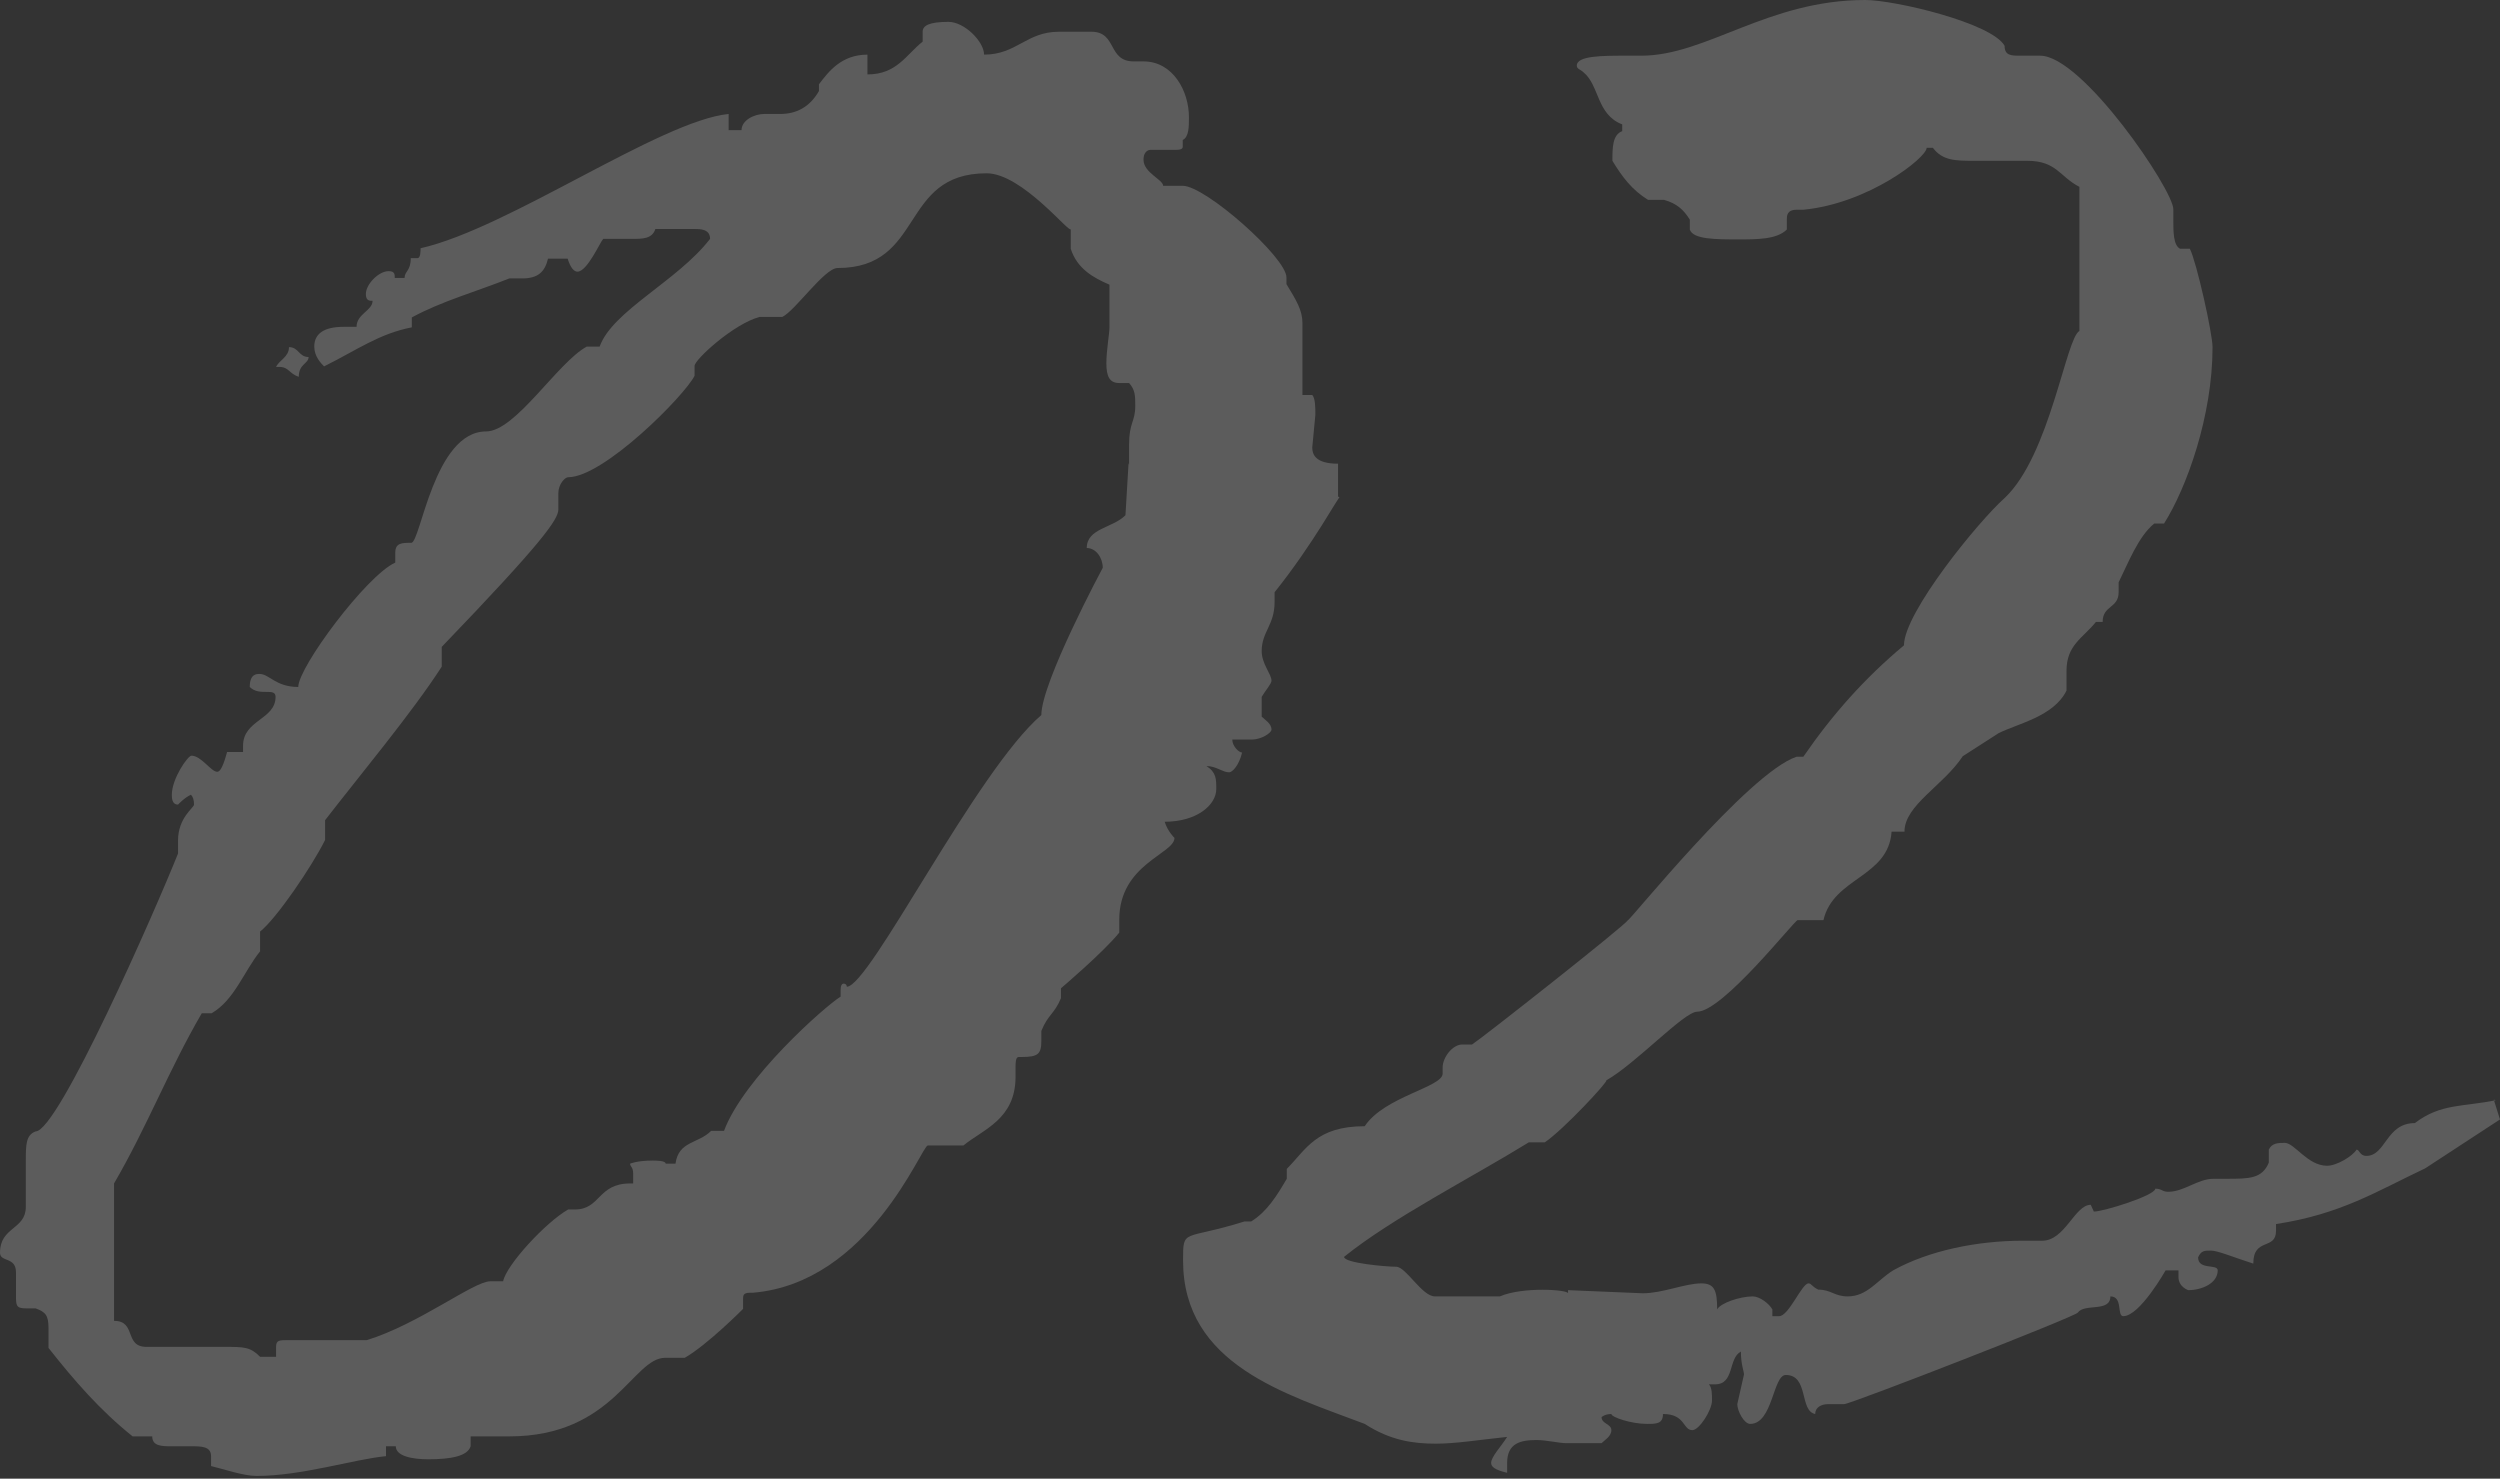
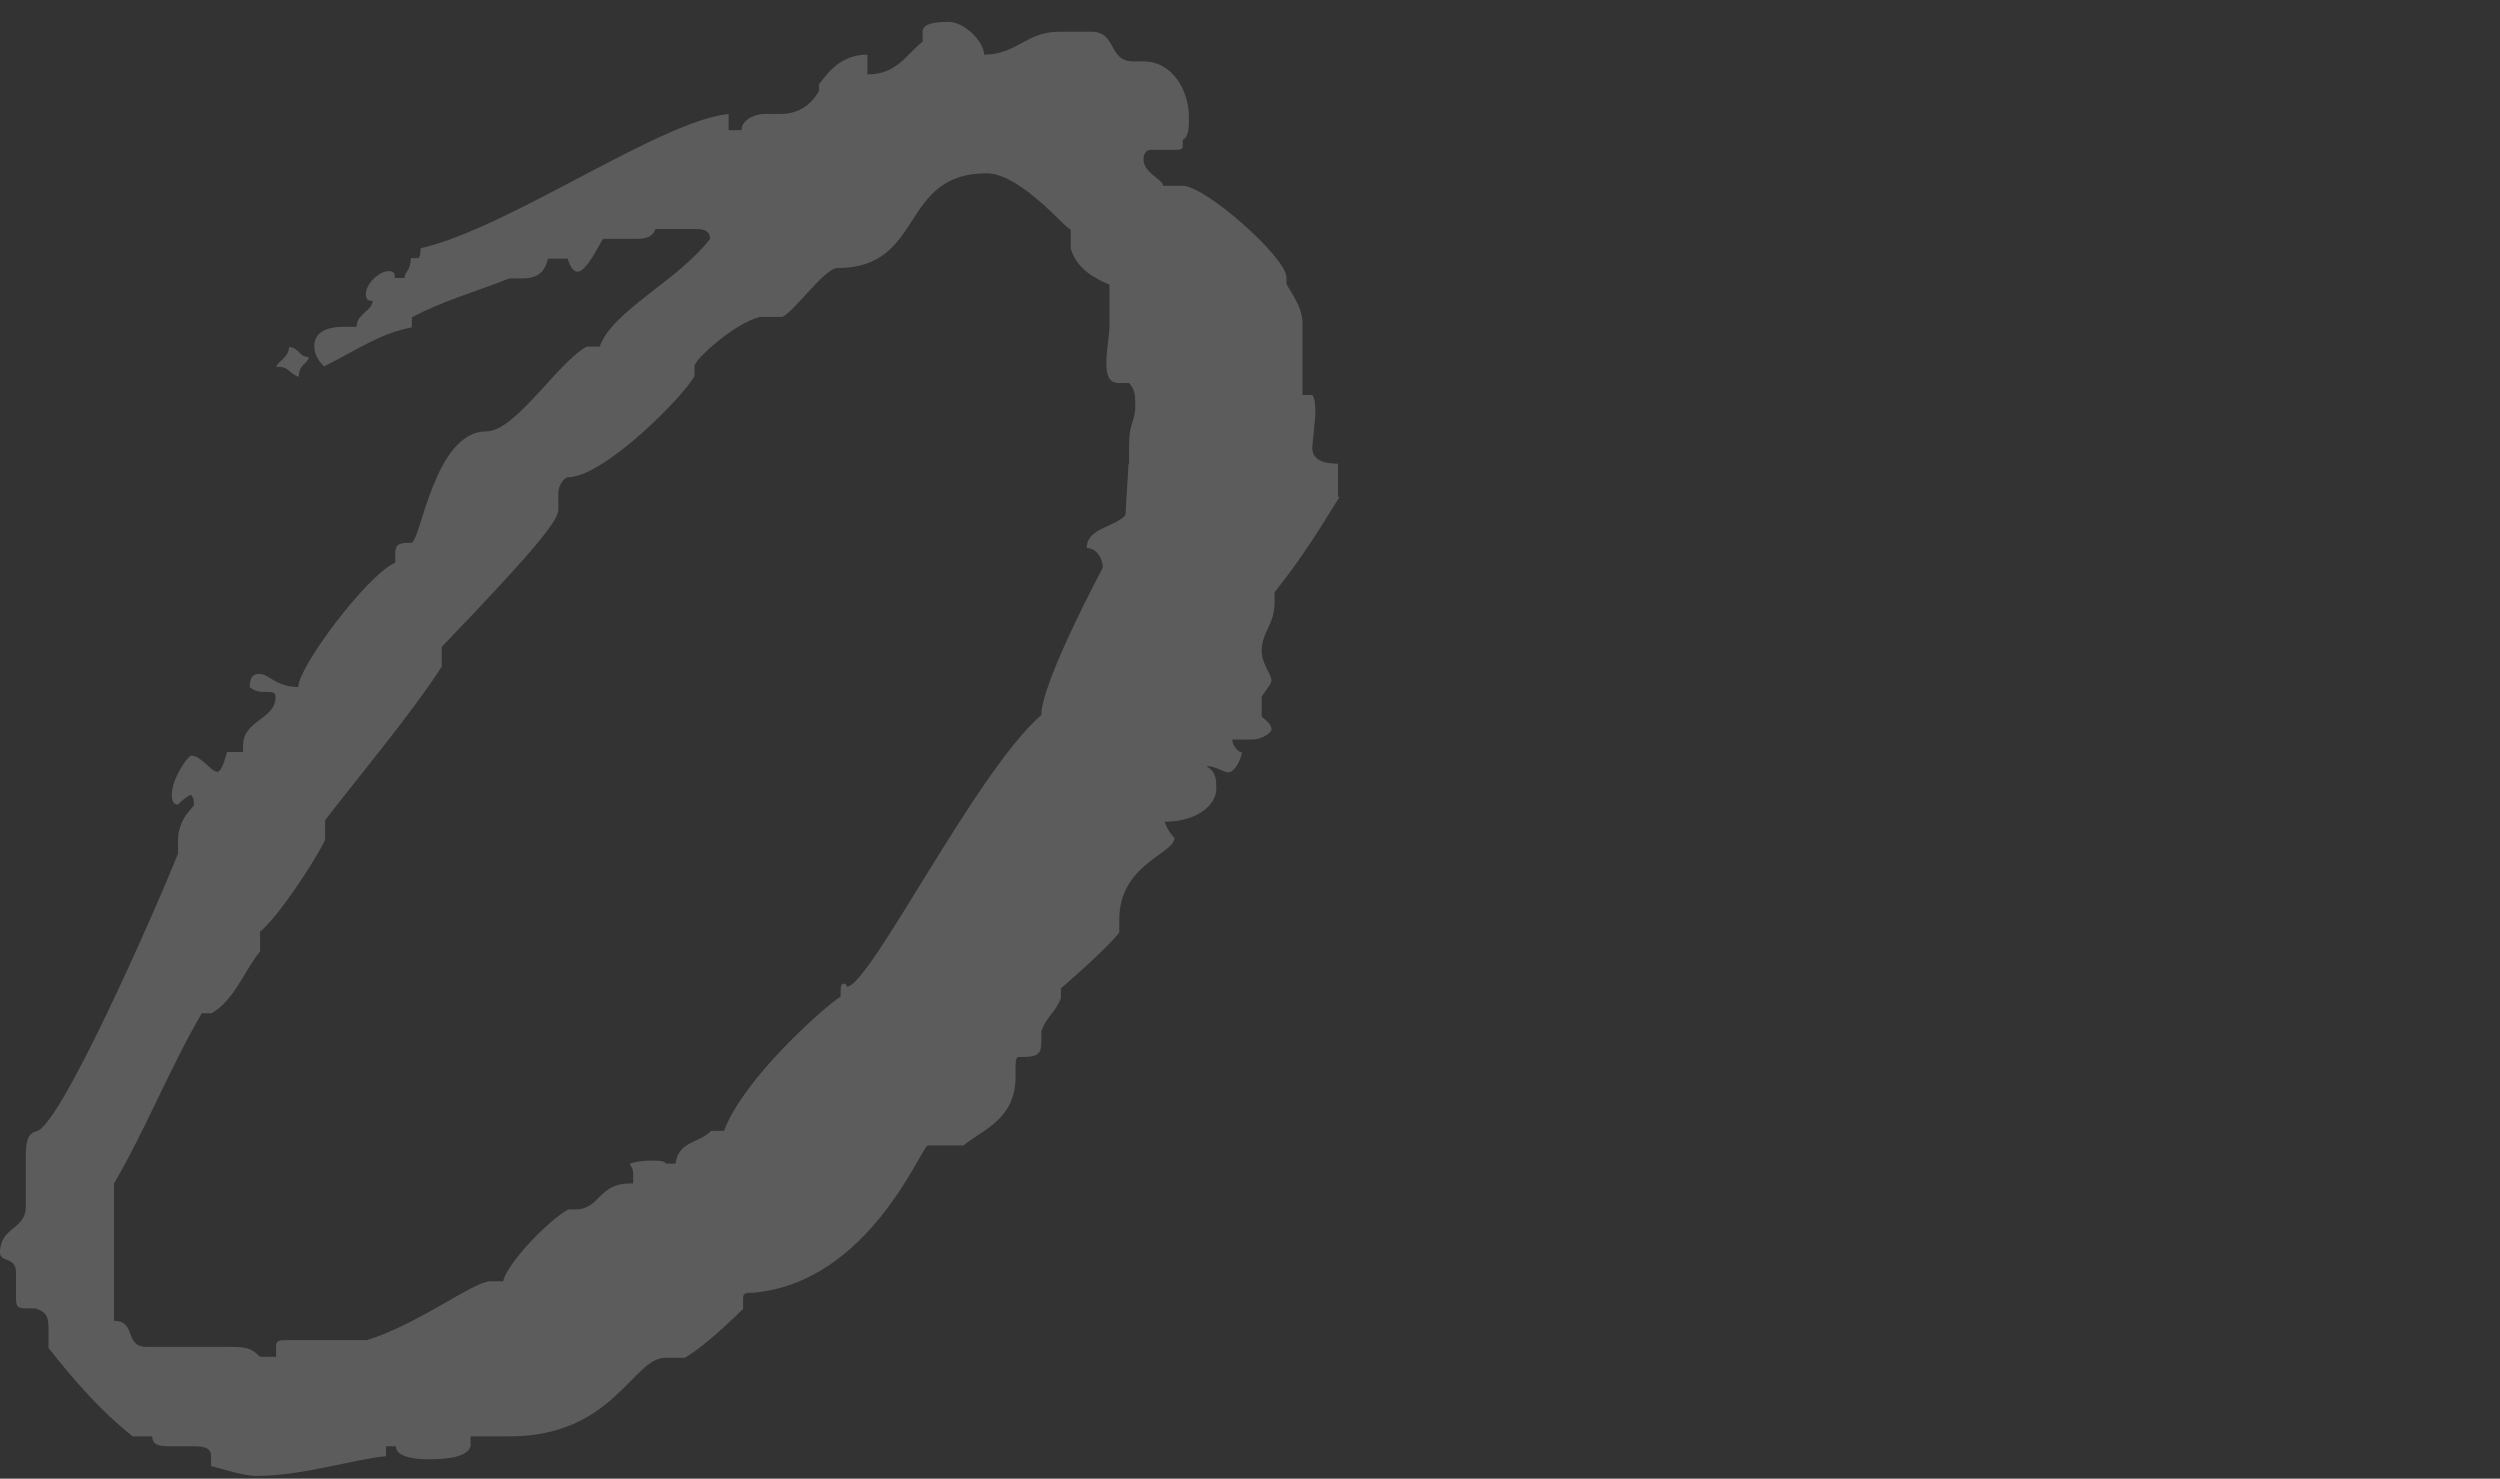
<svg xmlns="http://www.w3.org/2000/svg" width="164" height="97" viewBox="0 0 164 97" fill="none">
  <rect x="0" y="0" width="164" height="97" fill="#333333" stroke="none" />
  <g opacity="0.2">
    <path d="M87.879 32.638C87.879 32.433 86.186 35.642 83.613 38.851V39.5C83.613 41.002 82.767 41.446 82.767 42.709C82.767 43.563 83.41 44.211 83.41 44.655C83.41 44.86 83.004 45.304 82.767 45.714V47.011C82.97 47.216 83.41 47.455 83.41 47.864C83.41 48.069 82.767 48.513 82.124 48.513H80.838C80.838 48.957 81.278 49.367 81.481 49.367C81.278 50.22 80.838 50.664 80.634 50.664C80.194 50.664 79.788 50.254 79.145 50.254C79.788 50.664 79.788 51.108 79.788 51.757C79.788 52.815 78.502 53.907 76.403 53.907C76.606 54.556 77.046 54.966 77.046 54.966C77.046 56.024 73.424 56.673 73.424 60.326V61.179C72.375 62.477 69.599 64.832 69.599 64.832V65.481C69.159 66.539 68.752 66.539 68.312 67.632V68.28C68.312 69.134 68.109 69.339 67.026 69.339H66.823C66.62 69.339 66.62 69.748 66.62 69.987V70.636C66.62 73.436 64.487 74.084 63.201 75.143H60.865C60.459 75.143 57.04 84.156 49.389 84.804H49.186C48.746 84.804 48.746 85.009 48.746 85.214V85.863C48.746 85.863 46.41 88.218 44.921 89.072H43.635C41.502 89.072 40.249 94.227 33.411 94.227H30.873V94.876C30.669 95.524 29.586 95.729 28.097 95.729C27.047 95.729 25.964 95.524 25.964 94.876H25.321V95.524C23.188 95.729 19.803 96.822 16.824 96.822C15.978 96.822 14.692 96.378 13.845 96.173V95.524C13.845 94.876 13.202 94.876 12.559 94.876H11.273C10.629 94.876 9.986 94.876 9.986 94.227H8.7C6.567 92.52 4.875 90.574 3.182 88.423V87.126C3.182 86.272 2.979 86.067 2.336 85.829H1.693C1.049 85.829 1.049 85.624 1.049 84.975V83.473C1.049 82.415 0 82.824 0 82.175C0 80.469 1.693 80.673 1.693 79.171V76.167C1.693 75.109 1.693 74.46 2.336 74.221C3.825 74.221 10.223 59.643 11.679 55.99V55.136C11.679 53.634 12.728 52.986 12.728 52.781C12.728 52.485 12.661 52.269 12.525 52.132C12.085 52.337 11.679 52.781 11.679 52.781C11.273 52.781 11.273 52.337 11.273 52.132C11.273 51.074 12.322 49.572 12.559 49.572C13.202 49.572 13.845 50.63 14.252 50.63C14.455 50.63 14.658 50.22 14.895 49.333H15.944V48.923C15.944 47.216 18.077 47.216 18.077 45.714C18.077 45.065 17.027 45.714 16.384 45.065C16.384 44.211 16.824 44.211 17.027 44.211C17.671 44.211 18.077 45.065 19.566 45.065C19.566 43.768 24.035 37.759 25.93 36.905V36.257C25.93 35.608 26.37 35.608 26.98 35.608C27.589 35.608 28.469 28.302 31.888 28.302C33.818 28.302 36.56 23.796 38.489 22.737H39.336C40.182 20.381 44.447 18.436 46.58 15.67C46.58 15.021 45.937 15.021 45.53 15.021H42.992C42.788 15.67 42.145 15.67 41.502 15.67H39.572C39.369 15.875 38.523 17.821 37.88 17.821C37.677 17.821 37.44 17.616 37.237 16.968H35.95C35.747 17.821 35.307 18.265 34.258 18.265H33.411C31.279 19.118 28.943 19.767 27.014 20.825V21.474C24.881 21.884 23.391 22.976 21.259 24.035C21.056 23.83 20.616 23.386 20.616 22.737C20.616 21.884 21.259 21.44 22.545 21.44H23.391C23.391 20.586 24.441 20.381 24.441 19.733C24.238 19.733 24.001 19.733 24.001 19.289C24.001 18.64 24.847 17.787 25.49 17.787C25.896 17.787 25.896 17.992 25.896 18.231H26.54C26.54 17.787 26.946 17.787 26.946 16.933H27.386C27.589 16.933 27.589 16.489 27.589 16.285C33.344 14.987 43.33 7.92 47.798 7.476V8.535H48.645C48.645 7.886 49.491 7.476 50.134 7.476H51.184C52.233 7.476 53.113 7.033 53.722 5.974V5.53C54.366 4.677 55.212 3.584 56.904 3.584V4.882C58.834 4.882 59.443 3.584 60.526 2.731V2.082C60.526 1.673 60.967 1.434 62.219 1.434C63.269 1.434 64.555 2.731 64.555 3.584C66.688 3.584 67.331 2.082 69.463 2.082H71.596C73.289 2.082 72.645 4.028 74.372 4.028H75.015C76.945 4.028 77.994 5.974 77.994 7.681C77.994 8.33 77.994 8.979 77.588 9.183V9.627C77.588 9.764 77.441 9.832 77.148 9.832H75.455C75.455 9.832 75.015 9.832 75.015 10.481C75.015 11.334 76.301 11.778 76.301 12.188H77.588C79.077 12.188 84.392 16.899 84.392 18.197V18.64C85.035 19.699 85.441 20.347 85.441 21.201V25.912H86.084C86.287 26.117 86.288 26.766 86.288 27.21L86.084 29.36C86.084 29.804 86.287 30.419 87.777 30.419V32.57L87.879 32.638ZM74.067 30.487V29.19C74.067 27.688 74.473 27.688 74.473 26.629C74.473 25.98 74.473 25.571 74.067 25.127H73.424C72.781 25.127 72.578 24.683 72.578 23.83C72.578 22.976 72.781 21.884 72.781 21.474V18.674C71.731 18.231 70.648 17.616 70.242 16.319V15.021C70.242 15.431 67.06 11.368 64.724 11.368C58.969 11.368 60.696 17.582 54.941 17.582C54.095 17.582 52.165 20.381 51.319 20.791H49.83C48.137 21.235 45.564 23.591 45.564 24V24.649C44.921 25.946 39.606 31.306 37.27 31.306C37.067 31.306 36.627 31.75 36.627 32.365V33.423C36.627 34.072 35.578 35.574 28.977 42.436V43.733C27.047 46.738 23.459 51.039 21.326 53.805V55.102C20.48 56.809 18.144 60.257 17.061 61.111V62.408C16.012 63.706 15.369 65.617 13.879 66.471H13.236C11.103 70.124 9.614 73.982 7.481 77.635V86.648C8.971 86.648 8.124 88.355 9.614 88.355H14.725C16.012 88.355 16.418 88.355 17.061 89.004H18.111V88.355C18.111 87.911 18.314 87.911 18.957 87.911H24.068C27.487 86.853 31.076 84.053 32.159 84.053H33.005C33.208 82.995 35.781 80.195 37.27 79.342H37.711C39.403 79.342 39.2 77.635 41.333 77.635H41.536V76.986C41.536 76.542 41.333 76.542 41.333 76.338C41.333 76.338 41.773 76.133 42.822 76.133C43.025 76.133 43.669 76.133 43.669 76.338H44.312C44.515 74.835 45.801 75.04 46.647 74.187H47.494C48.78 70.739 54.095 66.027 55.144 65.379V64.969C55.144 64.673 55.212 64.525 55.347 64.525C55.347 64.525 55.55 64.525 55.55 64.73C57.04 64.73 64.047 50.562 68.312 46.908C68.312 44.758 72.341 37.247 72.341 37.247C72.341 36.598 71.901 35.95 71.291 35.95C71.291 34.652 72.984 34.652 73.83 33.799L74.033 30.385L74.067 30.487ZM19.6 24.717C18.957 24.512 18.957 24.069 18.314 24.069H18.111C18.314 23.625 18.957 23.42 18.957 22.771C19.6 22.771 19.6 23.42 20.243 23.42C20.243 23.864 19.6 23.864 19.6 24.717Z" fill="white" />
-     <path d="M163.592 72.139L163.998 73.436L159.09 76.645C155.908 78.147 153.572 79.649 149.307 80.298V80.742C149.307 82.039 147.817 81.152 147.817 82.893C146.531 82.483 145.482 82.039 145.042 82.039C144.602 82.039 144.398 82.039 144.195 82.483C144.195 83.337 145.482 82.893 145.482 83.337C145.482 84.19 144.432 84.634 143.552 84.634C143.552 84.634 142.909 84.429 142.909 83.78V83.337H142.063C142.063 83.337 140.37 86.341 139.287 86.341C138.847 86.341 139.287 85.044 138.441 85.044C138.441 86.102 136.748 85.487 136.308 86.102C136.308 86.307 121.413 92.111 120.973 92.111H119.924C119.484 92.111 119.077 92.316 119.077 92.759C118.028 92.555 118.671 90.199 117.148 90.199C116.302 90.199 116.302 93.408 114.812 93.408C114.406 93.408 113.966 92.555 113.966 92.111L114.406 90.165C114.406 89.96 114.203 89.516 114.203 88.662C113.357 89.106 113.797 90.813 112.51 90.813H112.104C112.307 91.018 112.307 91.462 112.307 91.872C112.307 92.52 111.461 93.818 111.021 93.818C110.378 93.818 110.581 92.759 109.091 92.759C109.091 93.408 108.651 93.408 108.042 93.408C106.992 93.408 105.706 92.964 105.706 92.759C105.266 92.759 105.063 92.964 105.063 92.964C105.063 93.408 105.706 93.408 105.706 93.818C105.706 94.227 105.266 94.466 105.063 94.671H102.727C102.287 94.671 101.441 94.466 100.798 94.466C99.748 94.466 98.868 94.671 98.868 95.969V96.617C98.022 96.412 97.819 96.207 97.819 95.969C97.819 95.559 98.462 94.91 98.868 94.261C96.939 94.466 95.483 94.705 94.197 94.705C92.707 94.705 91.218 94.501 89.525 93.408C84.413 91.462 77.609 89.55 77.609 82.688C77.609 80.537 77.609 81.391 81.638 80.127H82.078C83.127 79.479 83.77 78.42 84.413 77.328V76.679C85.7 75.382 86.343 73.88 89.525 73.88C90.811 71.934 94.637 71.319 94.637 70.431V70.022C94.637 69.373 95.28 68.52 95.923 68.52H96.566C97.209 68.11 106.789 60.565 106.789 60.36C106.789 60.565 114.677 50.698 117.859 49.64H118.299C120.228 46.841 122.327 44.485 124.9 42.334C124.9 40.183 129.808 34.175 131.501 32.672C134.48 29.873 135.529 22.157 136.409 21.713V12.256C135.123 11.608 134.92 10.549 132.99 10.549H129.571C128.285 10.549 127.439 10.549 126.796 9.696H126.389C126.389 10.345 122.564 13.349 118.299 13.759H117.859C117.216 13.759 117.216 14.168 117.216 14.407V15.056C116.572 15.705 115.286 15.705 114.034 15.705C112.544 15.705 111.055 15.705 110.852 15.056V14.407C110.445 13.759 110.005 13.349 109.159 13.11H108.11C107.06 12.461 106.417 11.608 105.774 10.549C105.774 9.696 105.774 8.842 106.417 8.603V8.16C104.724 7.511 104.928 5.599 103.878 4.746C103.675 4.541 103.438 4.541 103.438 4.302C103.438 3.653 105.131 3.653 106.62 3.653H107.67C111.935 3.653 115.963 0 122.361 0C124.291 0 130.655 1.502 131.501 3.004C131.501 3.653 131.941 3.653 132.55 3.653H133.837C136.613 3.653 142.57 12.461 142.57 13.724V14.373C142.57 15.227 142.57 16.08 143.011 16.319H143.654C144.094 17.173 145.143 21.884 145.143 22.772C145.143 27.278 143.451 31.989 141.961 34.345H141.318C140.269 35.199 139.625 36.906 138.982 38.203V38.852C138.982 39.91 137.933 39.705 137.933 40.798H137.493C136.646 41.856 135.563 42.3 135.563 44.007V45.304C134.717 47.011 132.381 47.455 131.095 48.104L128.759 49.606C127.473 51.552 124.934 52.815 124.934 54.556H124.088C123.884 57.561 120.262 57.561 119.619 60.36H117.927C117.723 60.36 113.018 66.369 111.325 66.369C110.479 66.369 107.297 69.783 105.368 70.875C105.571 70.875 102.592 74.085 101.339 74.938H100.29C96.465 77.294 91.353 79.888 88.171 82.449C88.171 82.859 90.947 83.098 91.59 83.098C92.233 83.098 93.283 85.044 94.129 85.044H98.394C99.884 84.395 102.863 84.6 102.863 84.839V84.634L107.771 84.839C109.057 84.839 110.547 84.19 111.596 84.19C112.443 84.19 112.646 84.6 112.646 85.897C112.849 85.487 114.135 85.044 114.981 85.044C115.422 85.044 116.031 85.487 116.268 85.897V86.341H116.708C117.351 86.341 118.197 84.19 118.637 84.19C118.841 84.19 118.841 84.395 119.281 84.6C120.127 84.6 120.33 85.044 121.21 85.044C122.497 85.044 123.14 83.985 124.189 83.337C126.525 82.039 129.707 81.391 132.686 81.391H133.972C135.462 81.391 136.105 79.035 137.154 79.035L137.357 79.479C138 79.479 141.386 78.42 141.386 77.977C141.826 77.977 141.826 78.181 142.232 78.181C143.281 78.181 144.161 77.328 145.211 77.328H146.057C147.547 77.328 148.393 77.328 148.833 76.269V75.416C149.036 74.972 149.476 74.972 149.882 74.972C150.526 74.972 151.372 76.474 152.658 76.474C153.301 76.474 154.351 75.826 154.588 75.416C154.791 75.416 154.791 75.826 155.231 75.826C156.517 75.826 156.517 73.675 158.413 73.675C160.106 72.377 161.595 72.617 163.728 72.173L163.592 72.139Z" fill="white" />
  </g>
</svg>